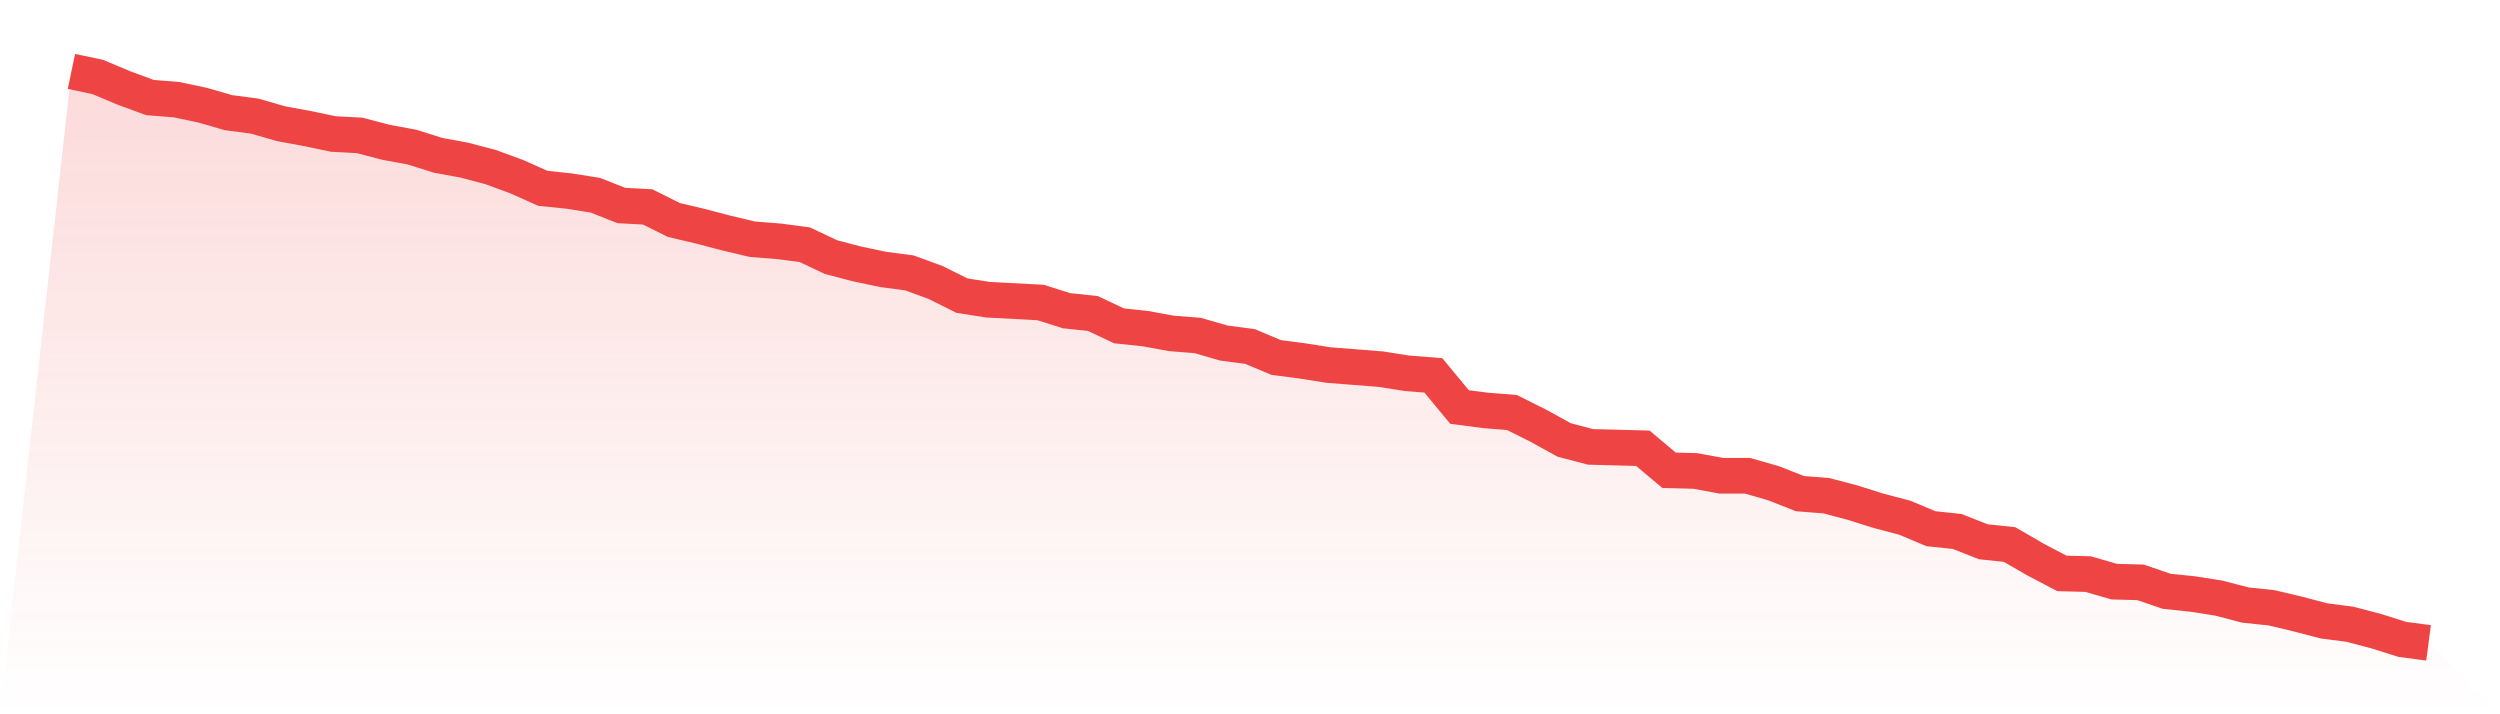
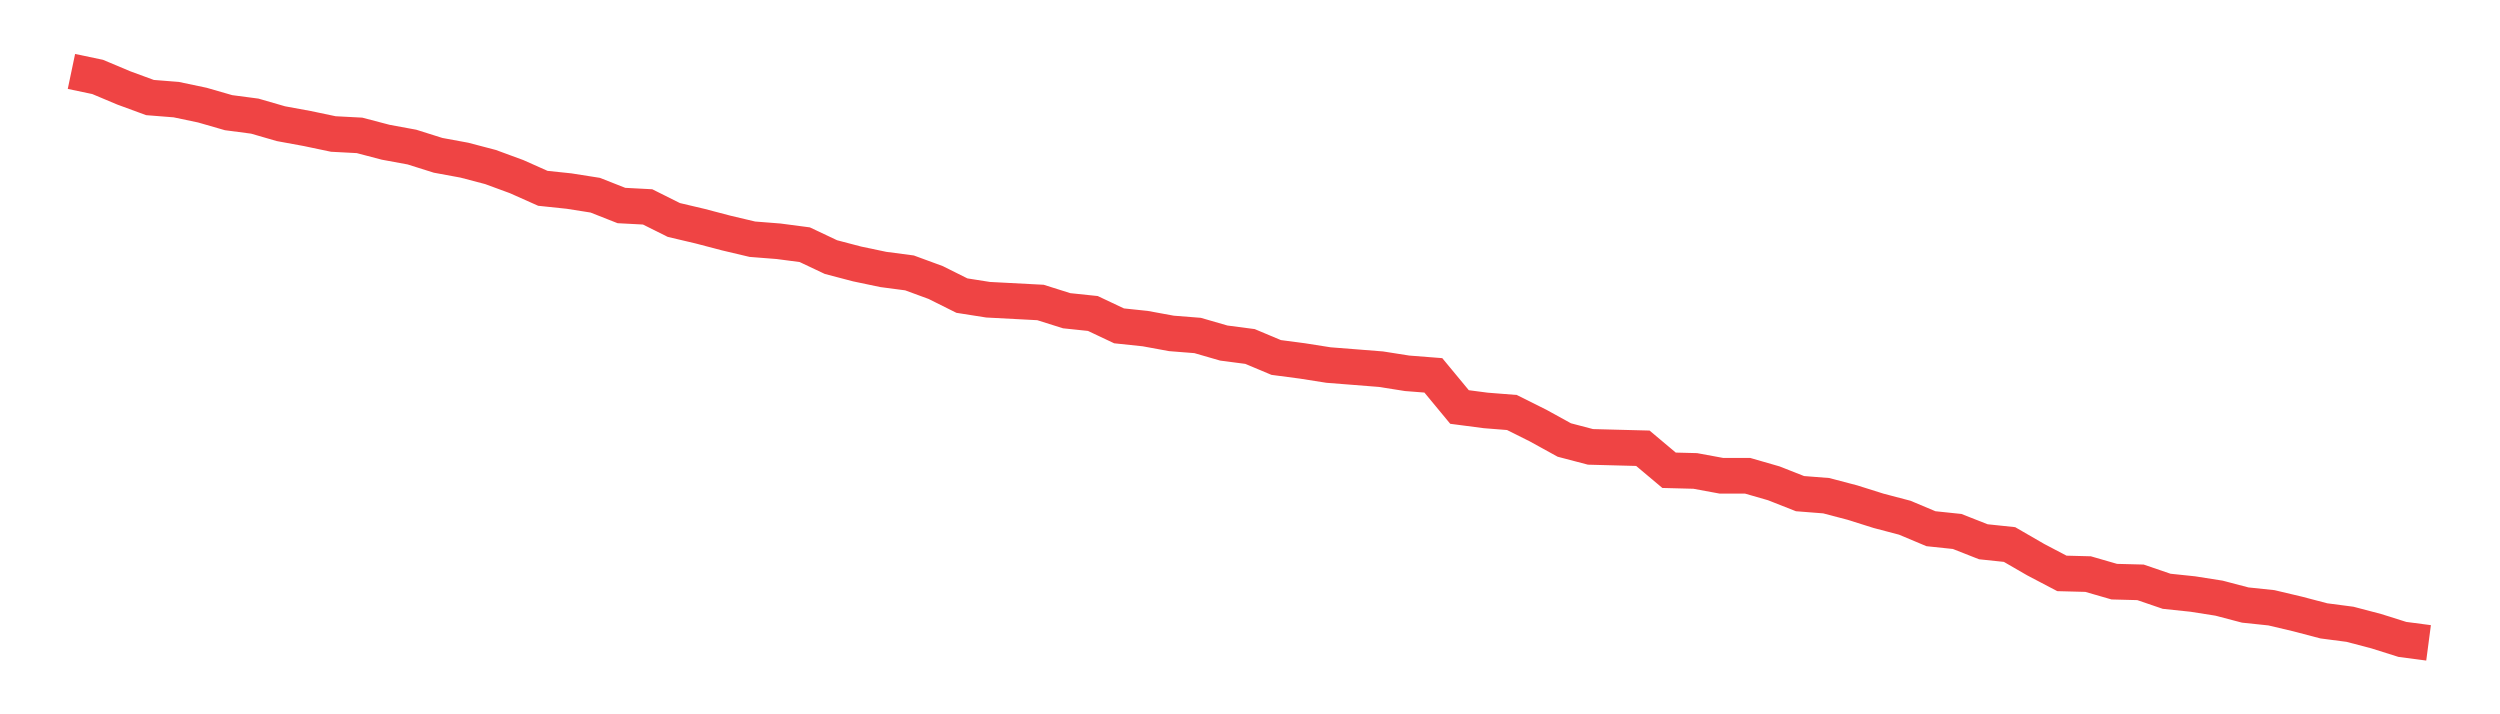
<svg xmlns="http://www.w3.org/2000/svg" viewBox="0 0 140 40">
  <defs>
    <linearGradient id="gradient" x1="0" x2="0" y1="0" y2="1">
      <stop offset="0%" stop-color="#ef4444" stop-opacity="0.2" />
      <stop offset="100%" stop-color="#ef4444" stop-opacity="0" />
    </linearGradient>
  </defs>
-   <path d="M4,4 L4,4 L5.467,4.308 L6.933,4.924 L8.4,5.463 L9.867,5.579 L11.333,5.887 L12.8,6.31 L14.267,6.503 L15.733,6.927 L17.2,7.196 L18.667,7.504 L20.133,7.581 L21.6,7.966 L23.067,8.236 L24.533,8.698 L26,8.968 L27.467,9.353 L28.933,9.892 L30.4,10.546 L31.867,10.7 L33.333,10.931 L34.8,11.509 L36.267,11.586 L37.733,12.318 L39.2,12.664 L40.667,13.049 L42.133,13.396 L43.6,13.511 L45.067,13.704 L46.533,14.397 L48,14.782 L49.467,15.09 L50.933,15.283 L52.4,15.822 L53.867,16.554 L55.333,16.785 L56.8,16.862 L58.267,16.939 L59.733,17.401 L61.2,17.555 L62.667,18.248 L64.133,18.402 L65.6,18.671 L67.067,18.787 L68.533,19.211 L70,19.403 L71.467,20.019 L72.933,20.212 L74.4,20.443 L75.867,20.558 L77.333,20.674 L78.8,20.905 L80.267,21.02 L81.733,22.792 L83.2,22.984 L84.667,23.1 L86.133,23.832 L87.6,24.64 L89.067,25.025 L90.533,25.064 L92,25.102 L93.467,26.335 L94.933,26.373 L96.4,26.643 L97.867,26.643 L99.333,27.066 L100.8,27.644 L102.267,27.759 L103.733,28.144 L105.2,28.606 L106.667,28.992 L108.133,29.608 L109.6,29.762 L111.067,30.339 L112.533,30.493 L114,31.341 L115.467,32.111 L116.933,32.149 L118.4,32.573 L119.867,32.611 L121.333,33.112 L122.8,33.266 L124.267,33.497 L125.733,33.882 L127.2,34.036 L128.667,34.383 L130.133,34.768 L131.6,34.96 L133.067,35.345 L134.533,35.807 L136,36 L140,40 L0,40 z" fill="url(#gradient)" />
  <path d="M4,4 L4,4 L5.467,4.308 L6.933,4.924 L8.4,5.463 L9.867,5.579 L11.333,5.887 L12.8,6.31 L14.267,6.503 L15.733,6.927 L17.2,7.196 L18.667,7.504 L20.133,7.581 L21.6,7.966 L23.067,8.236 L24.533,8.698 L26,8.968 L27.467,9.353 L28.933,9.892 L30.4,10.546 L31.867,10.7 L33.333,10.931 L34.8,11.509 L36.267,11.586 L37.733,12.318 L39.2,12.664 L40.667,13.049 L42.133,13.396 L43.6,13.511 L45.067,13.704 L46.533,14.397 L48,14.782 L49.467,15.09 L50.933,15.283 L52.4,15.822 L53.867,16.554 L55.333,16.785 L56.8,16.862 L58.267,16.939 L59.733,17.401 L61.2,17.555 L62.667,18.248 L64.133,18.402 L65.6,18.671 L67.067,18.787 L68.533,19.211 L70,19.403 L71.467,20.019 L72.933,20.212 L74.4,20.443 L75.867,20.558 L77.333,20.674 L78.8,20.905 L80.267,21.02 L81.733,22.792 L83.2,22.984 L84.667,23.1 L86.133,23.832 L87.6,24.64 L89.067,25.025 L90.533,25.064 L92,25.102 L93.467,26.335 L94.933,26.373 L96.4,26.643 L97.867,26.643 L99.333,27.066 L100.8,27.644 L102.267,27.759 L103.733,28.144 L105.2,28.606 L106.667,28.992 L108.133,29.608 L109.6,29.762 L111.067,30.339 L112.533,30.493 L114,31.341 L115.467,32.111 L116.933,32.149 L118.4,32.573 L119.867,32.611 L121.333,33.112 L122.8,33.266 L124.267,33.497 L125.733,33.882 L127.2,34.036 L128.667,34.383 L130.133,34.768 L131.6,34.96 L133.067,35.345 L134.533,35.807 L136,36" fill="none" stroke="#ef4444" stroke-width="2" />
</svg>